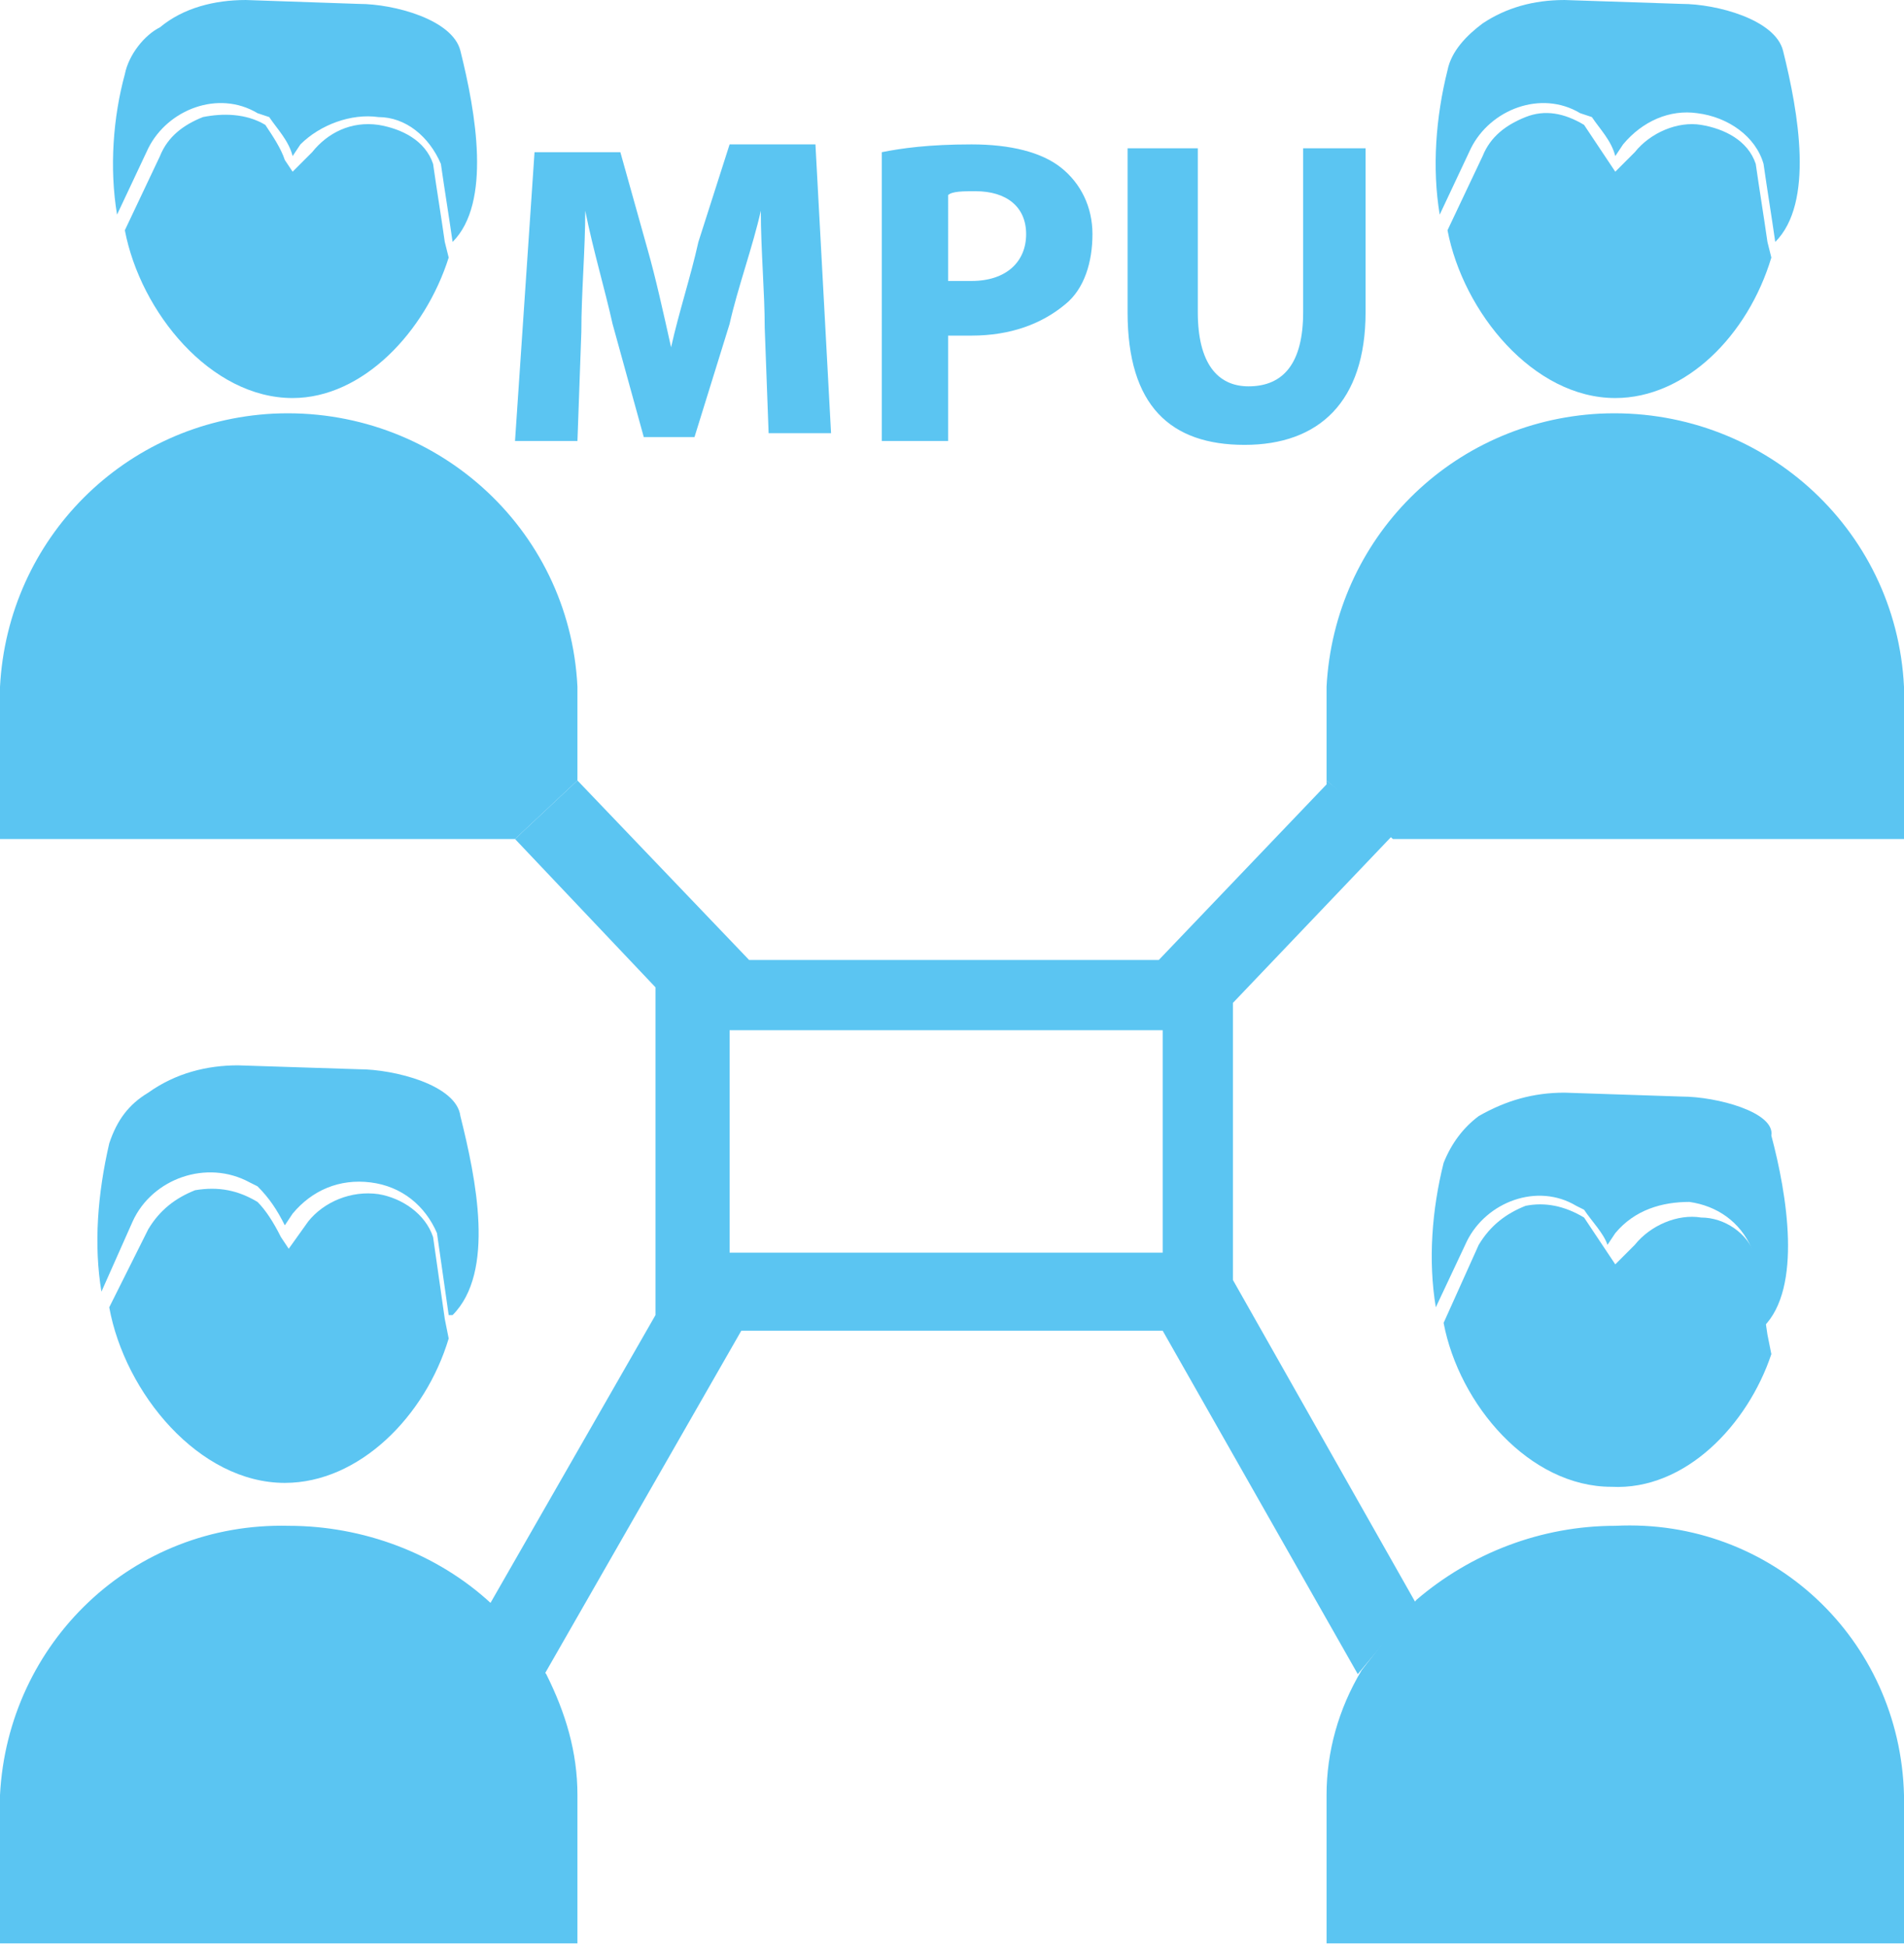
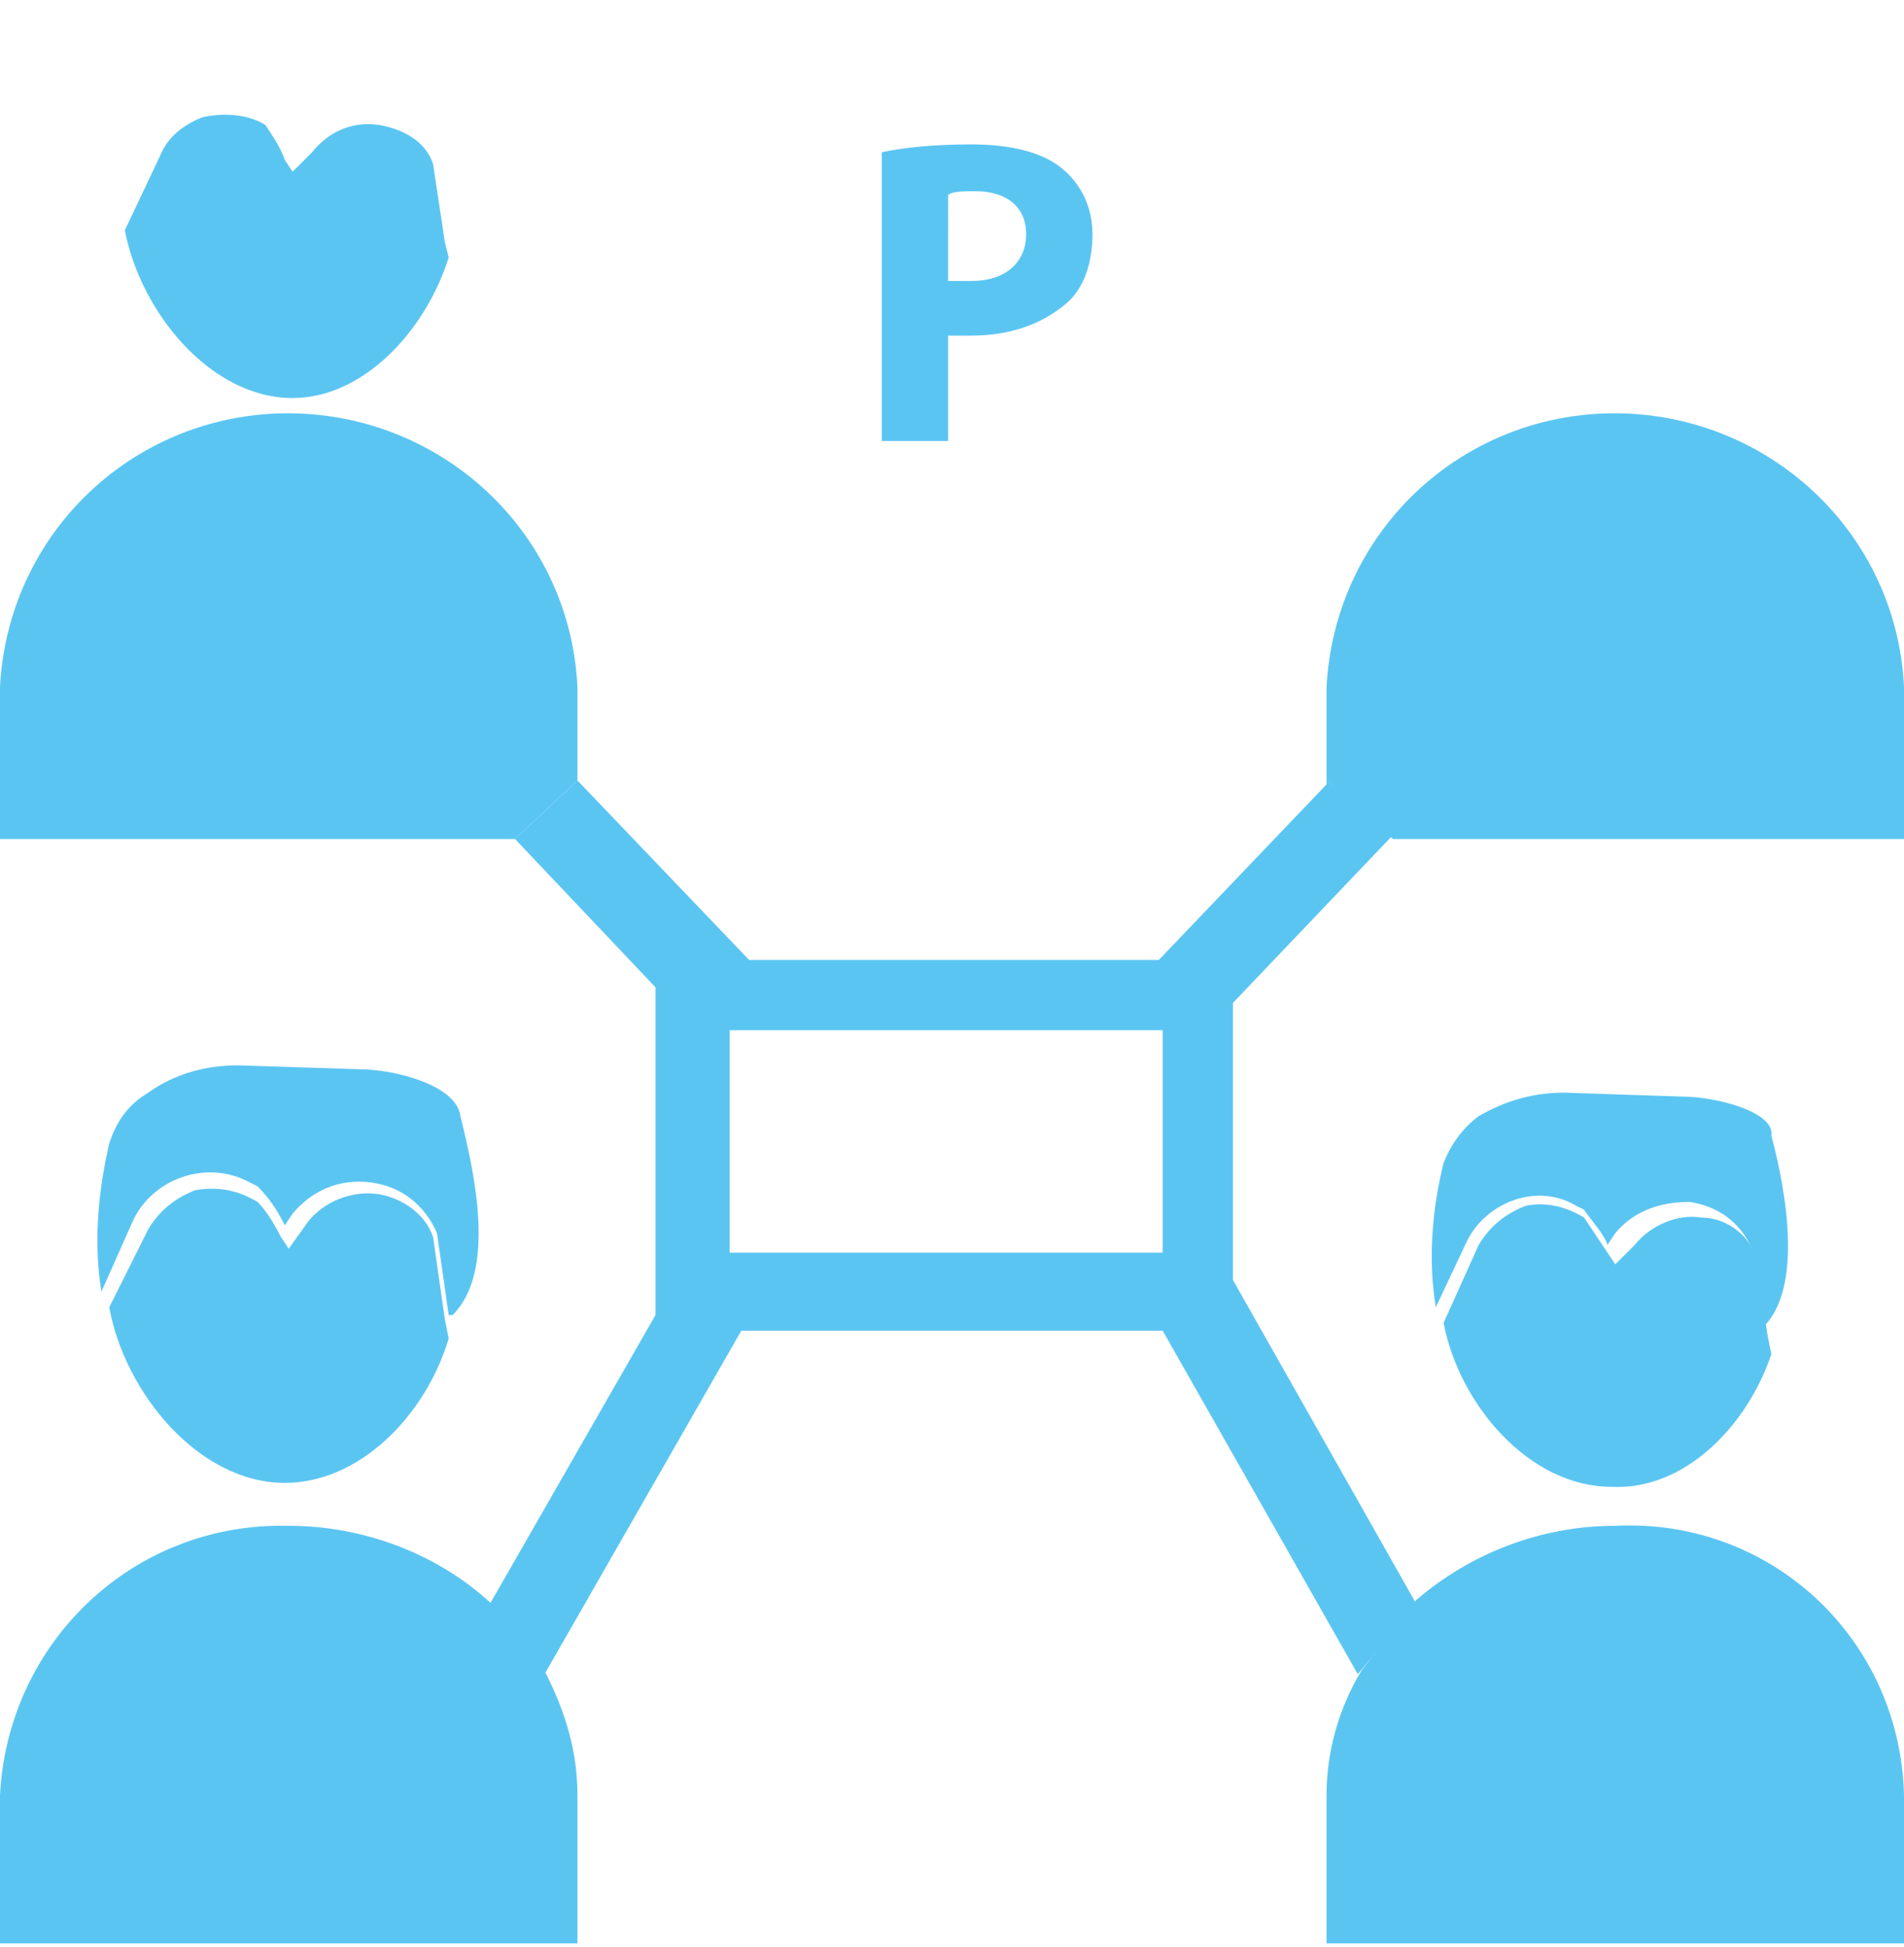
<svg xmlns="http://www.w3.org/2000/svg" version="1.1" id="Ebene_1" x="0px" y="0px" viewBox="0 0 48.8 49.9" style="enable-background:new 0 0 48.8 49.9;" xml:space="preserve" width="64090" height="65535">
  <style type="text/css">
	.st0{fill-rule:evenodd;clip-rule:evenodd;fill:#5BC5F2;}
	.st1{enable-background:new    ;}
	.st2{fill:#5BC5F2;}
</style>
  <path class="st0" d="M31.6,32.8v-7.1l4.1-4.3L34,20v0.1l-4.3,4.5H19.2L14.8,20l-1.6,1.5l3.6,3.8v8.4l-4.3,7.5l1.4,1.8l5.1-8.9h10.8  l5,8.8l1.5-1.8L31.6,32.8z M29.8,32.1H18.7v-5.7h11.1L29.8,32.1z" />
  <path class="st0" d="M48.8,17.6c-0.2-4.1-3.7-7.2-7.8-7c-3.8,0.2-6.8,3.2-7,7V20l1.7,1.5h13.1C48.8,21.5,48.8,17.6,48.8,17.6z   M14.8,20v-2.4c-0.2-4.1-3.7-7.2-7.8-7c-3.8,0.2-6.8,3.2-7,7v3.9h13.2L14.8,20L14.8,20z M12.6,41.1c-1.4-1.3-3.3-2-5.2-2  C3.4,39,0.2,42.1,0,46v3.8h14.8V46c0-1.1-0.3-2.1-0.8-3.1L12.6,41.1L12.6,41.1z M34.9,42.8c-0.6,1-0.9,2.1-0.9,3.2v3.8h14.8V46  c-0.1-4-3.4-7.1-7.4-6.9c-1.9,0-3.7,0.7-5.1,1.9L34.9,42.8z" />
-   <path class="st0" d="M45.4,6.6l-0.1-0.4c-0.1-0.7-0.2-1.3-0.3-2c-0.2-0.6-0.8-0.9-1.4-1c-0.6-0.1-1.3,0.2-1.7,0.7l-0.5,0.5l-0.2-0.3  c-0.2-0.3-0.4-0.6-0.6-0.9c-0.5-0.3-1-0.4-1.5-0.2c-0.5,0.2-0.9,0.5-1.1,1l-0.9,1.9c0.4,2.1,2.2,4.3,4.3,4.3  C43.2,10.2,44.8,8.6,45.4,6.6L45.4,6.6z" />
-   <path class="st0" d="M43.1,0.1l-3-0.1c-0.8,0-1.5,0.2-2.1,0.6l0,0c-0.4,0.3-0.8,0.7-0.9,1.2c-0.3,1.2-0.4,2.5-0.2,3.7l0.8-1.7  c0.5-1,1.8-1.5,2.8-0.9c0,0,0,0,0,0L40.8,3c0.2,0.3,0.5,0.6,0.6,1l0.2-0.3c0.5-0.6,1.2-0.9,1.9-0.8C44.3,3,45,3.5,45.2,4.2  c0.1,0.7,0.2,1.3,0.3,2h0c1-1,0.6-3.3,0.2-4.9C45.5,0.5,44,0.1,43.1,0.1z" />
  <path class="st0" d="M11.5,6.6l-0.1-0.4c-0.1-0.7-0.2-1.3-0.3-2c-0.2-0.6-0.8-0.9-1.4-1C9,3.1,8.4,3.4,8,3.9L7.5,4.4L7.3,4.1  C7.2,3.8,7,3.5,6.8,3.2C6.3,2.9,5.7,2.9,5.2,3C4.7,3.2,4.3,3.5,4.1,4L3.2,5.9c0.4,2.1,2.2,4.3,4.3,4.3C9.3,10.2,10.9,8.5,11.5,6.6  L11.5,6.6z" />
-   <path class="st0" d="M9.2,0.1L6.3,0C5.5,0,4.7,0.2,4.1,0.7l0,0C3.7,0.9,3.3,1.4,3.2,1.9C2.9,3,2.8,4.3,3,5.5l0.8-1.7  c0.5-1,1.8-1.5,2.8-0.9c0,0,0,0,0,0L6.9,3c0.2,0.3,0.5,0.6,0.6,1l0.2-0.3C8.2,3.2,9,2.9,9.7,3C10.4,3,11,3.5,11.3,4.2  c0.1,0.7,0.2,1.3,0.3,2l0,0c1-1,0.6-3.3,0.2-4.9C11.6,0.5,10.1,0.1,9.2,0.1z" />
  <path class="st0" d="M45.4,34.7l-0.1-0.5c-0.1-0.7-0.2-1.3-0.3-2c-0.2-0.6-0.8-1-1.4-1c-0.6-0.1-1.3,0.2-1.7,0.7l-0.5,0.5l-0.2-0.3  c-0.2-0.3-0.4-0.6-0.6-0.9c-0.5-0.3-1-0.4-1.5-0.3c-0.5,0.2-0.9,0.5-1.2,1l-0.9,2c0.4,2.1,2.2,4.2,4.3,4.2  C43.2,38.2,44.8,36.5,45.4,34.7L45.4,34.7z" />
  <path class="st0" d="M43.1,28.1l-3-0.1c-0.8,0-1.5,0.2-2.2,0.6l0,0c-0.4,0.3-0.7,0.7-0.9,1.2c-0.3,1.2-0.4,2.5-0.2,3.7l0.8-1.7  c0.5-1,1.8-1.5,2.8-0.9c0,0,0,0,0,0l0.2,0.1c0.2,0.3,0.5,0.6,0.6,0.9l0.2-0.3c0.5-0.6,1.2-0.8,1.9-0.8c0.7,0.1,1.3,0.5,1.6,1.2  c0.1,0.7,0.2,1.3,0.3,2l0,0c1-1,0.6-3.4,0.2-4.9C45.5,28.5,44,28.1,43.1,28.1z" />
  <path class="st0" d="M11.5,34.3l-0.1-0.5c-0.1-0.7-0.2-1.4-0.3-2.1c-0.2-0.6-0.8-1-1.4-1.1c-0.7-0.1-1.4,0.2-1.8,0.7L7.4,32  l-0.2-0.3C7,31.3,6.8,31,6.6,30.8c-0.5-0.3-1-0.4-1.6-0.3c-0.5,0.2-0.9,0.5-1.2,1l-1,2C3.2,35.7,5.1,38,7.3,38  C9.2,38,10.9,36.3,11.5,34.3L11.5,34.3z" />
  <path class="st0" d="M9.2,27.4l-3.1-0.1c-0.8,0-1.6,0.2-2.3,0.7l0,0c-0.5,0.3-0.8,0.7-1,1.3c-0.3,1.3-0.4,2.6-0.2,3.8l0.8-1.8  c0.5-1.1,1.9-1.6,3-1c0,0,0,0,0,0l0.2,0.1c0.3,0.3,0.5,0.6,0.7,1l0.2-0.3c0.5-0.6,1.2-0.9,2-0.8c0.8,0.1,1.4,0.6,1.7,1.3  c0.1,0.7,0.2,1.4,0.3,2.1h0.1c1.1-1.1,0.6-3.5,0.2-5.1C11.7,27.8,10.1,27.4,9.2,27.4z" />
  <g class="st1">
-     <path class="st2" d="M19.6,8.4c0-0.9-0.1-2-0.1-3h0c-0.2,0.9-0.6,2-0.8,2.9l-0.9,2.9h-1.3l-0.8-2.9c-0.2-0.9-0.5-1.9-0.7-2.9h0   c0,1-0.1,2.1-0.1,3.1l-0.1,2.8h-1.6l0.5-7.4h2.2l0.7,2.5C16.8,7.1,17,8,17.2,8.9h0c0.2-0.9,0.5-1.8,0.7-2.7l0.8-2.5h2.2l0.4,7.4   h-1.6L19.6,8.4z" />
    <path class="st2" d="M22.6,3.9c0.5-0.1,1.2-0.2,2.3-0.2c1,0,1.8,0.2,2.3,0.6c0.5,0.4,0.8,1,0.8,1.7c0,0.7-0.2,1.4-0.7,1.8   c-0.6,0.5-1.4,0.8-2.4,0.8c-0.2,0-0.4,0-0.6,0v2.7h-1.7V3.9z M24.3,7.2c0.1,0,0.3,0,0.6,0c0.9,0,1.4-0.5,1.4-1.2   c0-0.7-0.5-1.1-1.3-1.1c-0.3,0-0.6,0-0.7,0.1V7.2z" />
-     <path class="st2" d="M30.7,3.8V8c0,1.3,0.5,1.9,1.3,1.9c0.9,0,1.4-0.6,1.4-1.9V3.8H35v4.2c0,2.3-1.2,3.4-3.1,3.4c-1.9,0-3-1-3-3.4   V3.8H30.7z" />
  </g>
</svg>